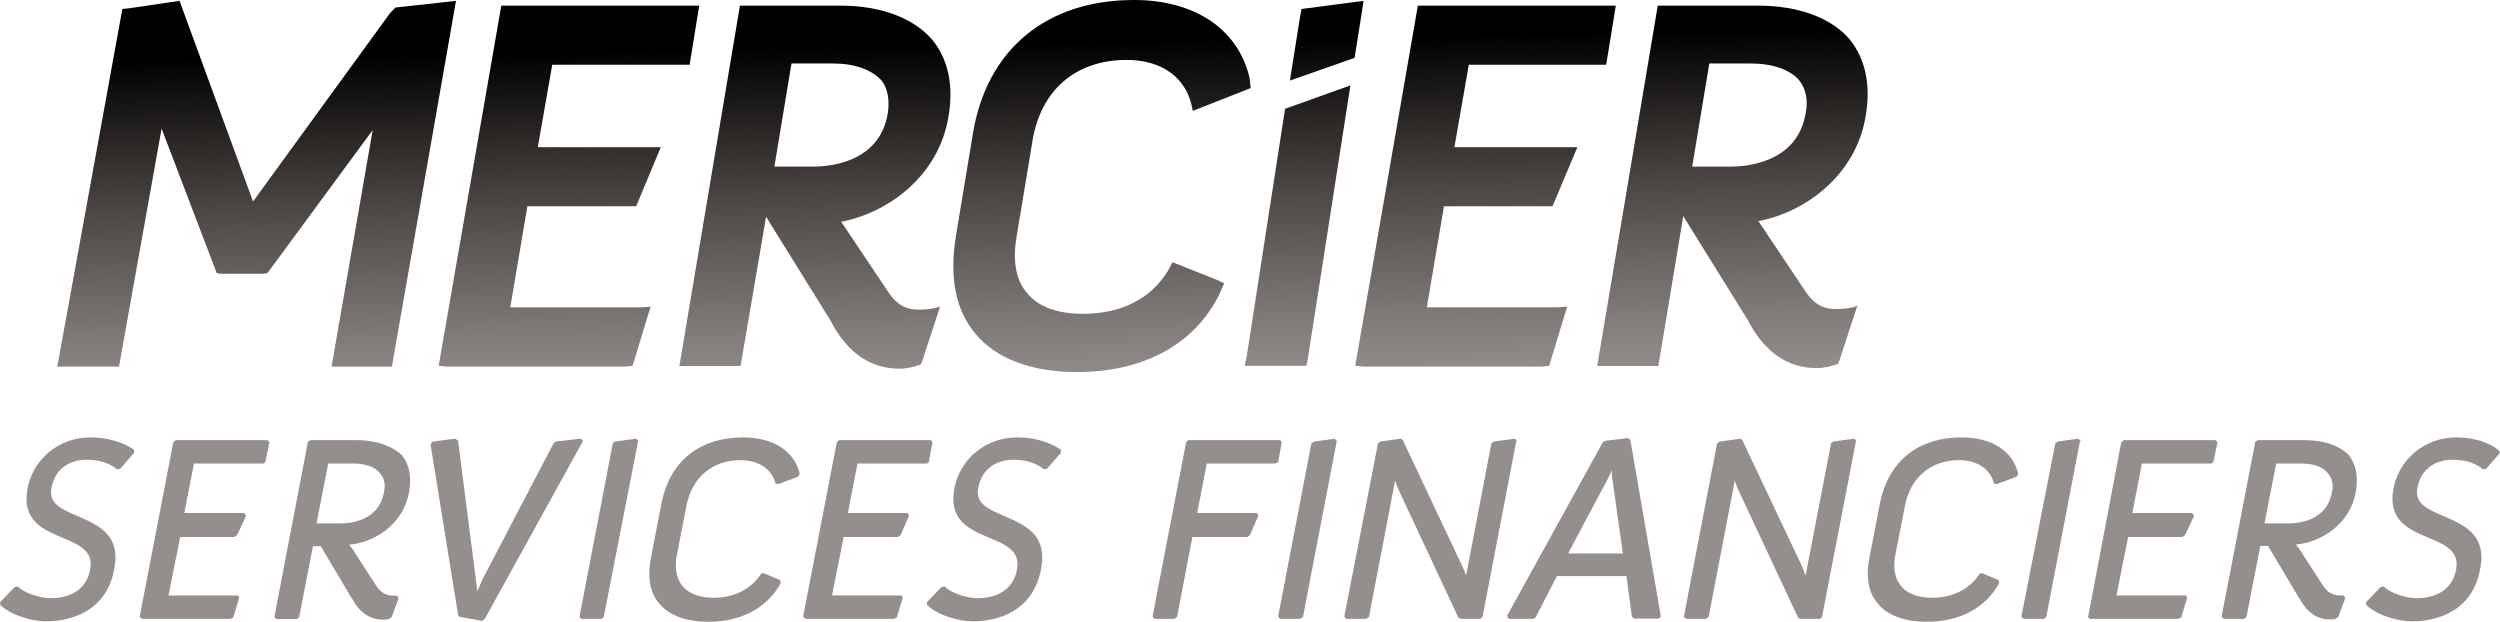
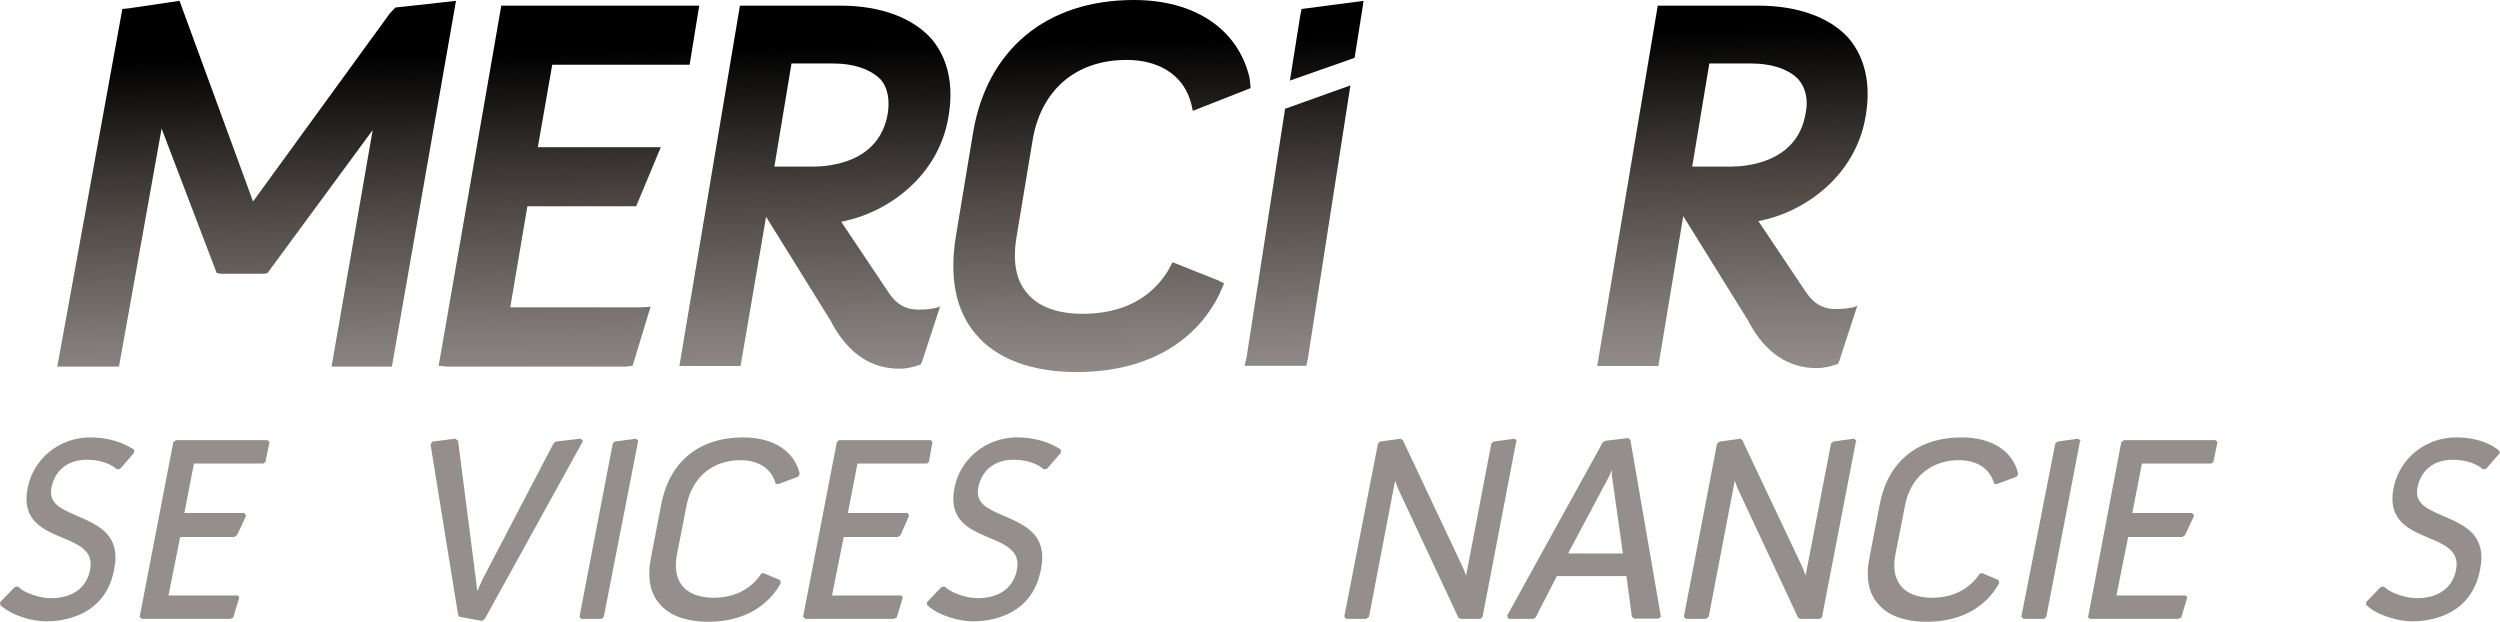
<svg xmlns="http://www.w3.org/2000/svg" version="1.1" id="Layer_1" x="0px" y="0px" viewBox="302.3 941.4 1197.4 297.7" enable-background="new 302.3 941.4 1197.4 297.7" xml:space="preserve">
  <g>
    <linearGradient id="SVGID_1_" gradientUnits="userSpaceOnUse" x1="130.283" y1="1792.043" x2="128.673" y2="1880.575" gradientTransform="matrix(3.293 0 0 -3.293 3.036653e-05 7145.309)">
      <stop offset="0.38" style="stop-color:#948F8D" />
      <stop offset="0.48" style="stop-color:#807A78" />
      <stop offset="0.687" style="stop-color:#4F4946" />
      <stop offset="0.945" style="stop-color:#000000" />
    </linearGradient>
    <polygon fill="url(#SVGID_1_)" points="486.7,1117 464,1117 461.1,1117 480.8,1003.7 430.4,1072.2 428.8,1072.5 408,1072.5    406.1,1072.2 379.7,1003 359.3,1117 356,1117 329.7,1117 330.6,1112.3 360.9,945.7 363.9,945.4 388.3,941.8 389.6,945.4    423.5,1037.9 489.1,947.7 491.7,945 515.4,942.4 520.7,941.8 490,1117  " />
    <linearGradient id="SVGID_2_" gradientUnits="userSpaceOnUse" x1="175.712" y1="1792.907" x2="174.102" y2="1881.438" gradientTransform="matrix(3.293 0 0 -3.293 3.036653e-05 7145.309)">
      <stop offset="0.38" style="stop-color:#948F8D" />
      <stop offset="0.48" style="stop-color:#807A78" />
      <stop offset="0.687" style="stop-color:#4F4946" />
      <stop offset="0.945" style="stop-color:#000000" />
    </linearGradient>
    <polygon fill="url(#SVGID_2_)" points="602,1117 516.7,1117 512.4,1116.6 542.4,944.1 545.7,944.1 633,944.1 637.2,944.1    632.6,972.4 629.3,972.4 566.8,972.4 559.9,1011.9 613.5,1011.9 618.8,1011.9 607,1040.2 604.3,1040.2 554.9,1040.2 546.7,1088.6    609.3,1088.6 613.9,1088.3 605.3,1116.6  " />
    <g>
      <linearGradient id="SVGID_3_" gradientUnits="userSpaceOnUse" x1="211.327" y1="1793.554" x2="209.717" y2="1882.085" gradientTransform="matrix(3.293 0 0 -3.293 3.036653e-05 7145.309)">
        <stop offset="0.38" style="stop-color:#948F8D" />
        <stop offset="0.48" style="stop-color:#807A78" />
        <stop offset="0.687" style="stop-color:#4F4946" />
        <stop offset="0.945" style="stop-color:#000000" />
      </linearGradient>
      <path fill="url(#SVGID_3_)" d="M704.8,944.1h-44.1h-4l-29,172.6h4.3h21.7h3.3l11.5-67.2l0.7-4.3l31.3,50.4l0.3,0.7    c7.9,14.5,18.8,21.7,32.3,21.7c2,0,4-0.3,5.9-0.7l4.3-1.3l0.7-1.6l8.6-26.3c0,0-2.3,1.6-10.5,1.6c-8.2,0-11.9-4.9-14.2-8.2    l-22.7-33.9c22.7-4.3,46.8-22.1,51.4-50.4c2.6-15.1-0.3-27.7-7.9-36.9C739.7,950,724.2,944.1,704.8,944.1z M727.5,995.8    c-4,23.7-28.3,25.4-35.9,25.4h-18.4l8.2-49.4h19.8c10.5,0,18.4,3,23.1,7.9C727.5,983.6,728.5,989.2,727.5,995.8z" />
    </g>
    <linearGradient id="SVGID_4_" gradientUnits="userSpaceOnUse" x1="344.733" y1="1795.997" x2="343.124" y2="1884.529" gradientTransform="matrix(3.293 0 0 -3.293 3.036653e-05 7145.309)">
      <stop offset="0.38" style="stop-color:#948F8D" />
      <stop offset="0.48" style="stop-color:#807A78" />
      <stop offset="0.687" style="stop-color:#4F4946" />
      <stop offset="0.945" style="stop-color:#000000" />
    </linearGradient>
    <path fill="url(#SVGID_4_)" d="M1144.4,944.1h-44.1h-4l-29,172.6h4.3h21.7h3.3l11.2-67.5l0.7-4.3l31.3,50.4l0.3,0.7   c7.9,14.5,18.8,21.7,32.3,21.7c2,0,4-0.3,5.9-0.7l4.3-1.3l0.7-1.6l8.6-26.3c0,0-2.3,1.6-10.5,1.6s-11.9-4.9-14.2-8.2l-22.7-33.9   c22.7-4.3,46.8-22.1,51.4-50.4c2.6-15.1-0.3-27.7-7.9-36.9C1179.3,950,1163.8,944.1,1144.4,944.1z M1167.1,995.8   c-4,23.7-28.7,25.4-35.9,25.4h-18.4l8.2-49.4h19.8c10.5,0,18.8,3,23.1,7.9C1167.1,983.6,1168.5,989.2,1167.1,995.8z" />
    <linearGradient id="SVGID_5_" gradientUnits="userSpaceOnUse" x1="253.219" y1="1794.315" x2="251.609" y2="1882.846" gradientTransform="matrix(3.293 0 0 -3.293 3.036653e-05 7145.309)">
      <stop offset="0.38" style="stop-color:#948F8D" />
      <stop offset="0.48" style="stop-color:#807A78" />
      <stop offset="0.687" style="stop-color:#4F4946" />
      <stop offset="0.945" style="stop-color:#000000" />
    </linearGradient>
    <path fill="url(#SVGID_5_)" d="M818.1,1119.6c-21.7,0-38.5-6.3-48.4-18.1c-9.6-11.2-12.8-27-9.6-46.8l8.2-49.4   c6.6-40.2,35.2-63.9,77.1-63.9c29,0,49.7,13.8,55.3,36.9l0.3,2l0.3,3.3l-27.7,10.9l-0.7-3.3l-0.7-2.3c-4-11.9-15.1-18.8-30.3-18.8   c-24.4,0-41.2,14.5-45.1,38.9l-7.6,45.8c-2,11.9-0.3,21.1,5.3,27.3c5.3,6.3,14.5,9.6,26.3,9.6c18.4,0,32.3-6.9,40.8-20.4l2.3-4.3   l3.3,1.3l18.1,7.2l3.3,1.6l-2.3,5.3C874.4,1106.4,850,1119.6,818.1,1119.6z" />
    <linearGradient id="SVGID_6_" gradientUnits="userSpaceOnUse" x1="308.967" y1="1795.348" x2="307.358" y2="1883.879" gradientTransform="matrix(3.293 0 0 -3.293 3.036653e-05 7145.309)">
      <stop offset="0.38" style="stop-color:#948F8D" />
      <stop offset="0.48" style="stop-color:#807A78" />
      <stop offset="0.687" style="stop-color:#4F4946" />
      <stop offset="0.945" style="stop-color:#000000" />
    </linearGradient>
-     <polygon fill="url(#SVGID_6_)" points="1041,1117 955.7,1117 951.4,1116.6 981.4,944.1 984.7,944.1 1072,944.1 1076.2,944.1    1071.6,972.4 1068.3,972.4 1005.8,972.4 998.9,1011.9 1052.5,1011.9 1057.8,1011.9 1045.9,1040.2 1043.3,1040.2 993.9,1040.2    985.7,1088.6 1048.3,1088.6 1052.9,1088.3 1044.3,1116.6  " />
    <linearGradient id="SVGID_7_" gradientUnits="userSpaceOnUse" x1="286.259" y1="1794.915" x2="284.649" y2="1883.447" gradientTransform="matrix(3.293 0 0 -3.293 3.036653e-05 7145.309)">
      <stop offset="0.38" style="stop-color:#948F8D" />
      <stop offset="0.48" style="stop-color:#807A78" />
      <stop offset="0.687" style="stop-color:#4F4946" />
      <stop offset="0.945" style="stop-color:#000000" />
    </linearGradient>
    <polygon fill="url(#SVGID_7_)" points="954.7,946.4 955.4,941.8 925.7,945.7 925.1,948.7 920.1,980 951.1,969.1  " />
    <linearGradient id="SVGID_8_" gradientUnits="userSpaceOnUse" x1="281.521" y1="1794.83" x2="279.912" y2="1883.361" gradientTransform="matrix(3.293 0 0 -3.293 3.036653e-05 7145.309)">
      <stop offset="0.38" style="stop-color:#948F8D" />
      <stop offset="0.48" style="stop-color:#807A78" />
      <stop offset="0.687" style="stop-color:#4F4946" />
      <stop offset="0.945" style="stop-color:#000000" />
    </linearGradient>
    <polygon fill="url(#SVGID_8_)" points="917.8,993.5 899.4,1112.3 898.4,1116.6 928,1116.6 928.7,1113.3 949.1,982.3  " />
    <g>
      <path fill="#948F8D" d="M345.5,1150.9c-14.8,0-27.3,10.2-30,24.4c-3,15.5,7.6,19.8,16.8,23.7c7.9,3.3,14.8,6.3,13.2,15.1    c-1.6,8.9-8.6,13.8-18.8,13.8c-5.6,0-12.8-2.6-15.5-5.3l-0.3-0.3l-1.6,0.3l-6.9,7.2v1.3l0.3,0.3c5.3,4.9,15.1,7.6,21.7,7.6    c6.6,0,28.3-1.6,32.6-25c3.3-16.5-7.6-21.1-17.5-25.4c-7.6-3.3-14.2-5.9-12.5-13.8c1.6-8.2,7.9-13.2,16.8-13.2    c5.9,0,10.9,1.6,14.2,4.3l0.3,0.3l1.6-0.3l6.6-7.6v-1.3v-0.3C365.2,1156.1,358.3,1150.9,345.5,1150.9z" />
      <polygon fill="#948F8D" points="386.6,1152.2 385.3,1153.2 369.2,1236.8 370.2,1237.8 412.6,1237.8 414,1237.2 416.9,1227.6     416.3,1226.6 383,1226.6 388.6,1198.6 414.6,1198.6 415.9,1197.6 420.2,1188.4 419.2,1187.1 390.6,1187.1 395.2,1163.4     428.5,1163.4 429.4,1162.7 431.4,1153.2 430.4,1152.2   " />
-       <path fill="#948F8D" d="M473.2,1152.2h-22.1l-1.3,0.7l-16.1,84l1,1h9.9l1-1l6.6-33.9h3.6l0.3,0.3l14.5,24.4l0.3,0.3    c3.6,6.9,8.6,10.2,15.1,10.2c1,0,1.6,0,2.6-0.3l1.3-1l3.3-8.9l-0.7-1.3h-0.3c-0.3,0-0.7,0-0.7,0c-0.3,0-0.3,0-0.7,0    c-5.3,0-7.2-3.3-8.2-4.6l-11.5-17.8l-1.6-2c12.2-1,26-9.9,28.7-25c1.3-7.2,0.3-13.2-3.3-17.8    C490.4,1155.2,482.8,1152.2,473.2,1152.2z M486.1,1177.6c-2.6,13.5-16.5,14.5-20.7,14.5h-11.5l5.6-28.7h11.9    c5.9,0,10.5,1.6,12.8,4.6C486.4,1170.3,487.1,1173.6,486.1,1177.6z" />
      <polygon fill="#948F8D" points="580.3,1151.5 568.4,1152.9 567.4,1153.8 533.5,1218.7 530.9,1224.6 530.2,1218.7 521.7,1152.5     521.3,1152.2 520.3,1151.5 509.5,1152.9 508.5,1154.2 521.7,1235.8 521.7,1235.8 522.3,1236.8 533.2,1238.8 534.5,1237.8     581.6,1152.5   " />
      <polygon fill="#948F8D" points="596.7,1152.9 595.8,1153.8 579.9,1236.5 579.9,1236.8 580.6,1237.8 590.5,1237.8 591.5,1236.8     607.9,1152.9 607.9,1152.5 607,1151.5   " />
      <path fill="#948F8D" d="M658.3,1150.9c-21.1,0-35.2,11.5-39.2,31.6l-4.9,25.4c-2,9.6-0.7,17.5,4,22.7c4.6,5.6,12.8,8.6,23.4,8.6    c15.8,0,28-6.6,34.6-18.4v-0.3l-0.3-1.3l-7.9-3.3l-1.3,0.3v0.3c-4.9,7.2-12.8,11.2-22.7,11.2c-6.6,0-11.9-2-14.8-5.6    c-3-3.6-4-8.9-2.6-15.5l4.6-23.4c2.6-13.2,12.5-21.4,25.7-21.4c8.6,0,14.8,4,16.8,10.9v0.3l1.3,0.3l9.6-3.6l0.7-1.3v-0.3    C682.7,1157.5,672.8,1150.9,658.3,1150.9z" />
      <polygon fill="#948F8D" points="746.3,1163.4 747.2,1162.7 748.9,1153.2 748.2,1152.2 704.1,1152.2 703.1,1153.2 687,1236.5     687,1236.8 688,1237.8 730.4,1237.8 731.8,1237.2 734.7,1227.6 734.1,1226.6 700.8,1226.6 706.4,1198.6 732.4,1198.6     733.7,1197.6 737.7,1188.4 737,1187.1 708.4,1187.1 713,1163.4   " />
      <path fill="#948F8D" d="M789.4,1150.9c-14.8,0-27.3,10.2-30,24.4c-3,15.5,7.6,19.8,16.8,23.7c7.9,3.3,14.8,6.3,13.2,15.1    c-1.6,8.9-8.6,13.8-18.8,13.8c-5.6,0-12.8-2.6-15.5-5.3l-0.3-0.3l-1.6,0.3l-6.9,7.2v1.3l0.3,0.3c5.3,4.9,15.1,7.6,21.7,7.6    c6.6,0,28.3-1.6,32.6-25c3.3-16.5-7.6-21.1-17.5-25.4c-7.6-3.3-14.2-5.9-12.5-13.8c1.6-8.2,7.9-13.2,16.8-13.2    c5.9,0,10.9,1.6,14.2,4.3l0.3,0.3l1.6-0.3l6.6-7.6v-1.3v-0.3C809.2,1156.1,802.2,1150.9,789.4,1150.9z" />
-       <polygon fill="#948F8D" points="913.2,1163.4 914.5,1162.7 916.2,1153.2 915.5,1152.2 871.4,1152.2 870.4,1153.2 854.3,1236.8     855.3,1237.8 864.8,1237.8 866.1,1236.8 873.4,1198.6 899.7,1198.6 901,1197.6 905,1188.4 904.3,1187.1 875.7,1187.1     880.3,1163.4   " />
-       <polygon fill="#948F8D" points="931.7,1152.9 930.4,1153.8 914.5,1236.5 914.5,1236.8 915.5,1237.8 925.1,1237.8 926.4,1236.8     942.5,1152.9 942.5,1152.5 941.5,1151.5   " />
      <polygon fill="#948F8D" points="1028.8,1152.5 1027.8,1151.5 1017.6,1152.9 1016.6,1153.8 1004.5,1217.1 1003.1,1213.5     974.2,1152.2 973.2,1151.5 963.3,1152.9 962.3,1153.8 946.2,1236.5 946.2,1236.8 947.1,1237.8 956.7,1237.8 958,1236.8     970.5,1171.6 971.8,1175.2 1000.8,1237.2 1002.1,1237.8 1011.4,1237.8 1012.4,1236.8 1028.5,1152.9   " />
      <path fill="#948F8D" d="M1083.2,1152.2l-1-1l-10.9,1.3l-1.3,0.7l-45.8,83v0.3l0.7,1.3h11.9l1-0.7l10.2-19.8h33.3l2.6,19.4l1,1    h11.9l1-1L1083.2,1152.2L1083.2,1152.2z M1053.5,1206.2l19.8-37.2l1-2.6v2.6l5.3,37.5h-26V1206.2z" />
      <polygon fill="#948F8D" points="1180.3,1152.9 1179.3,1153.8 1167.1,1217.1 1165.8,1213.5 1136.8,1152.2 1135.9,1151.5     1126,1152.9 1124.7,1153.8 1108.8,1236.8 1109.8,1237.8 1119.4,1237.8 1120.7,1236.8 1133.2,1171.6 1134.5,1175.2 1163.5,1237.2     1164.5,1237.8 1174.1,1237.8 1175,1236.8 1191.2,1152.9 1191.5,1152.5 1190.2,1151.5   " />
      <path fill="#948F8D" d="M1241.9,1150.9c-21.1,0-35.2,11.5-39.2,31.6l-4.9,25.4c-2,9.6-0.7,17.5,4,22.7c4.6,5.6,12.8,8.6,23.4,8.6    c15.8,0,28-6.6,34.6-18.4v-0.3l-0.3-1.3l-7.9-3.3l-1.3,0.3v0.3c-4.9,7.2-12.8,11.2-22.7,11.2c-6.6,0-11.9-2-14.8-5.6    c-3-3.6-4-8.9-2.6-15.5l4.6-23.4c2.6-13.2,12.5-21.4,25.7-21.4c8.6,0,14.8,4,16.8,10.9v0.3l1.3,0.3l9.6-3.6l0.7-1.3v-0.3    C1266.3,1157.5,1256.4,1150.9,1241.9,1150.9z" />
      <polygon fill="#948F8D" points="1287.7,1152.9 1286.7,1153.8 1270.5,1236.5 1270.5,1236.8 1271.5,1237.8 1281.4,1237.8     1282.4,1236.8 1298.5,1152.9 1298.9,1152.5 1297.6,1151.5   " />
      <polygon fill="#948F8D" points="1319.6,1152.2 1318.3,1153.2 1302.5,1236.5 1302.2,1236.8 1303.2,1237.8 1345.6,1237.8     1347,1237.2 1349.9,1227.6 1349.3,1226.6 1316,1226.6 1321.6,1198.6 1347.6,1198.6 1348.9,1197.6 1353.2,1188.4 1352.2,1187.1     1323.6,1187.1 1328.2,1163.4 1361.4,1163.4 1362.4,1162.7 1364.4,1153.2 1363.4,1152.2   " />
-       <path fill="#948F8D" d="M1406.2,1152.2h-22.4l-1.3,0.7l-16.1,83.6v0.3l1,1h9.9l1-1l6.6-33.9h3.6l0.3,0.3l14.5,24.4l0.3,0.3    c3.6,6.9,8.6,10.2,14.8,10.2c1,0,1.6,0,2.6-0.3l1.3-1l3.3-8.9l-0.7-1.3h-0.3c-0.3,0-0.7,0-0.7,0c-0.3,0-0.3,0-0.7,0    c-5.3,0-7.2-3.3-8.2-4.6l-11.5-17.8l-1.6-2c12.2-1,26-9.9,28.7-25c1.3-7.2,0.3-13.2-3.3-17.8    C1423.4,1155.2,1415.8,1152.2,1406.2,1152.2z M1419.1,1177.6c-2.6,13.5-16.5,14.5-20.7,14.5h-11.5l5.6-28.7h11.9    c5.9,0,10.5,1.6,12.8,4.6C1419.4,1170.3,1420.1,1173.6,1419.1,1177.6z" />
      <path fill="#948F8D" d="M1499.4,1157.5c-1-1.3-7.9-6.6-20.7-6.6c-14.8,0-27.3,10.2-30,24.4c-3,15.5,7.6,19.8,16.8,23.7    c7.9,3.3,14.8,6.3,13.2,15.1c-1.6,8.9-8.6,13.8-18.8,13.8c-5.6,0-12.8-2.6-15.5-5.3l-0.3-0.3l-1.6,0.3l-6.9,7.2v1.3l0.3,0.3    c5.3,4.9,15.1,7.6,21.7,7.6c6.6,0,28.3-1.6,32.6-25c3.3-16.5-7.6-21.1-17.5-25.4c-7.6-3.3-14.2-5.9-12.5-13.8    c1.6-8.2,7.9-13.2,16.8-13.2c5.9,0,10.9,1.6,14.2,4.3l0.3,0.3l1.6-0.3l6.6-7.6L1499.4,1157.5L1499.4,1157.5z" />
    </g>
  </g>
</svg>